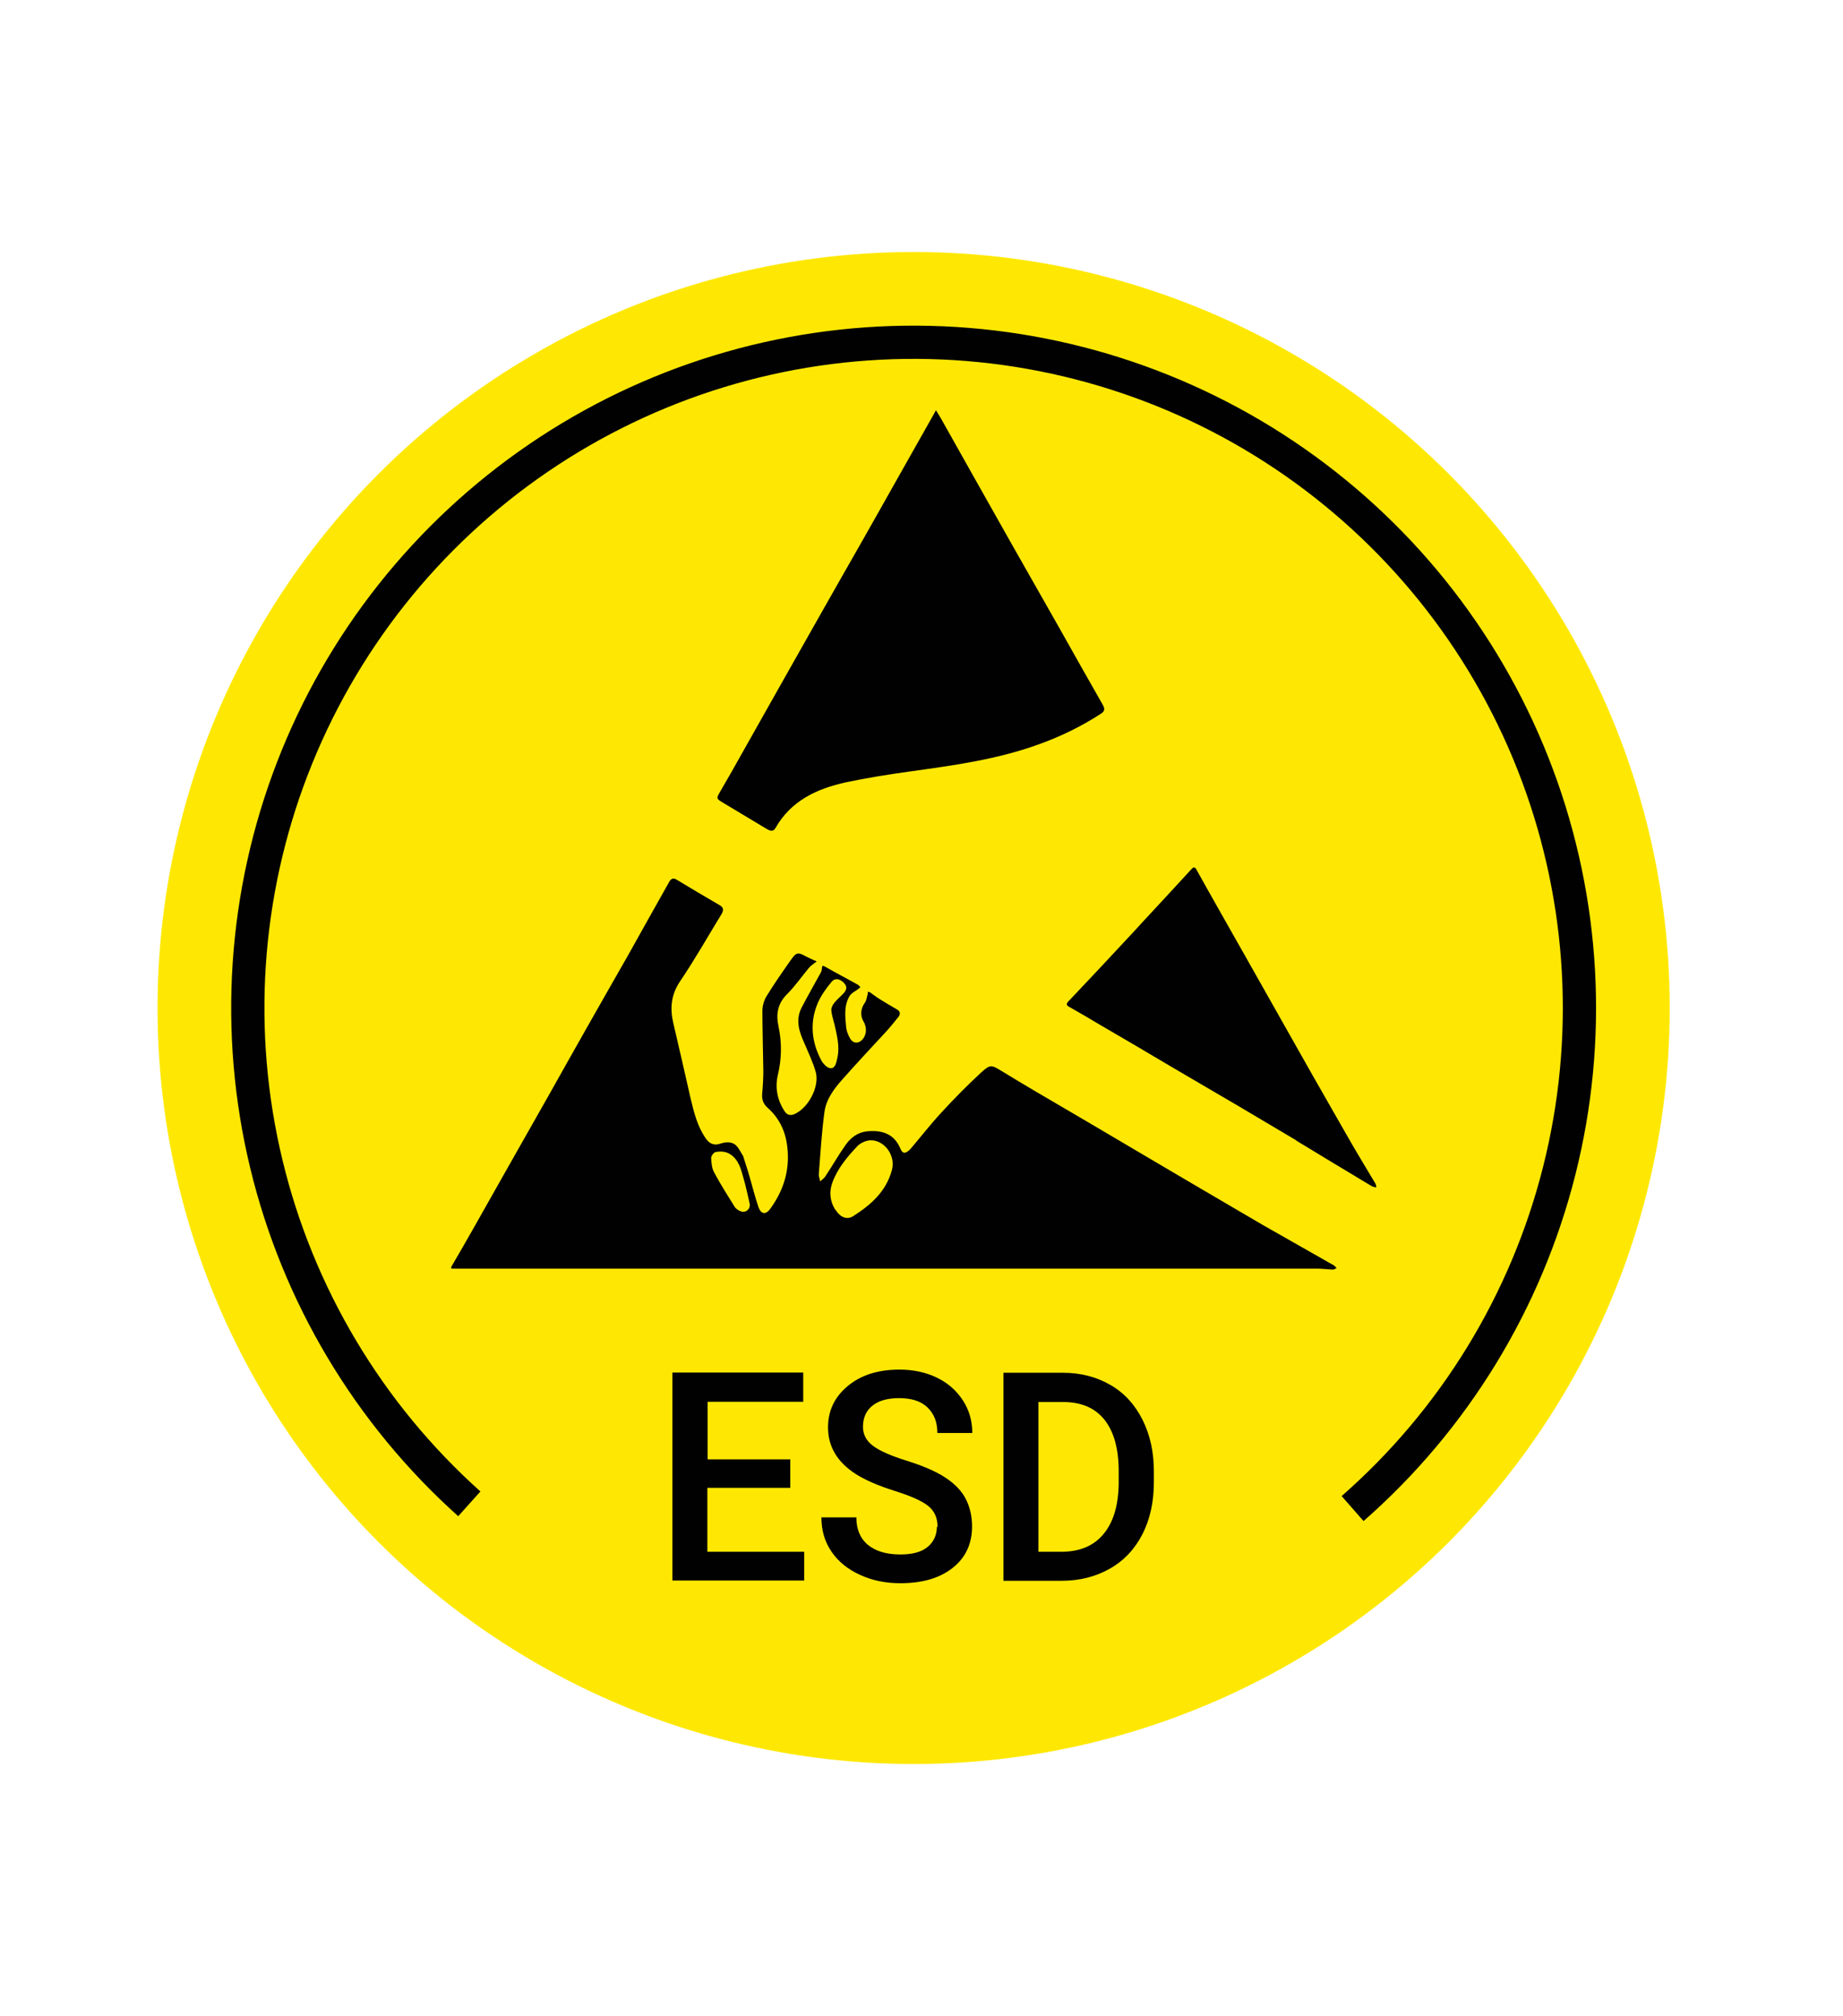
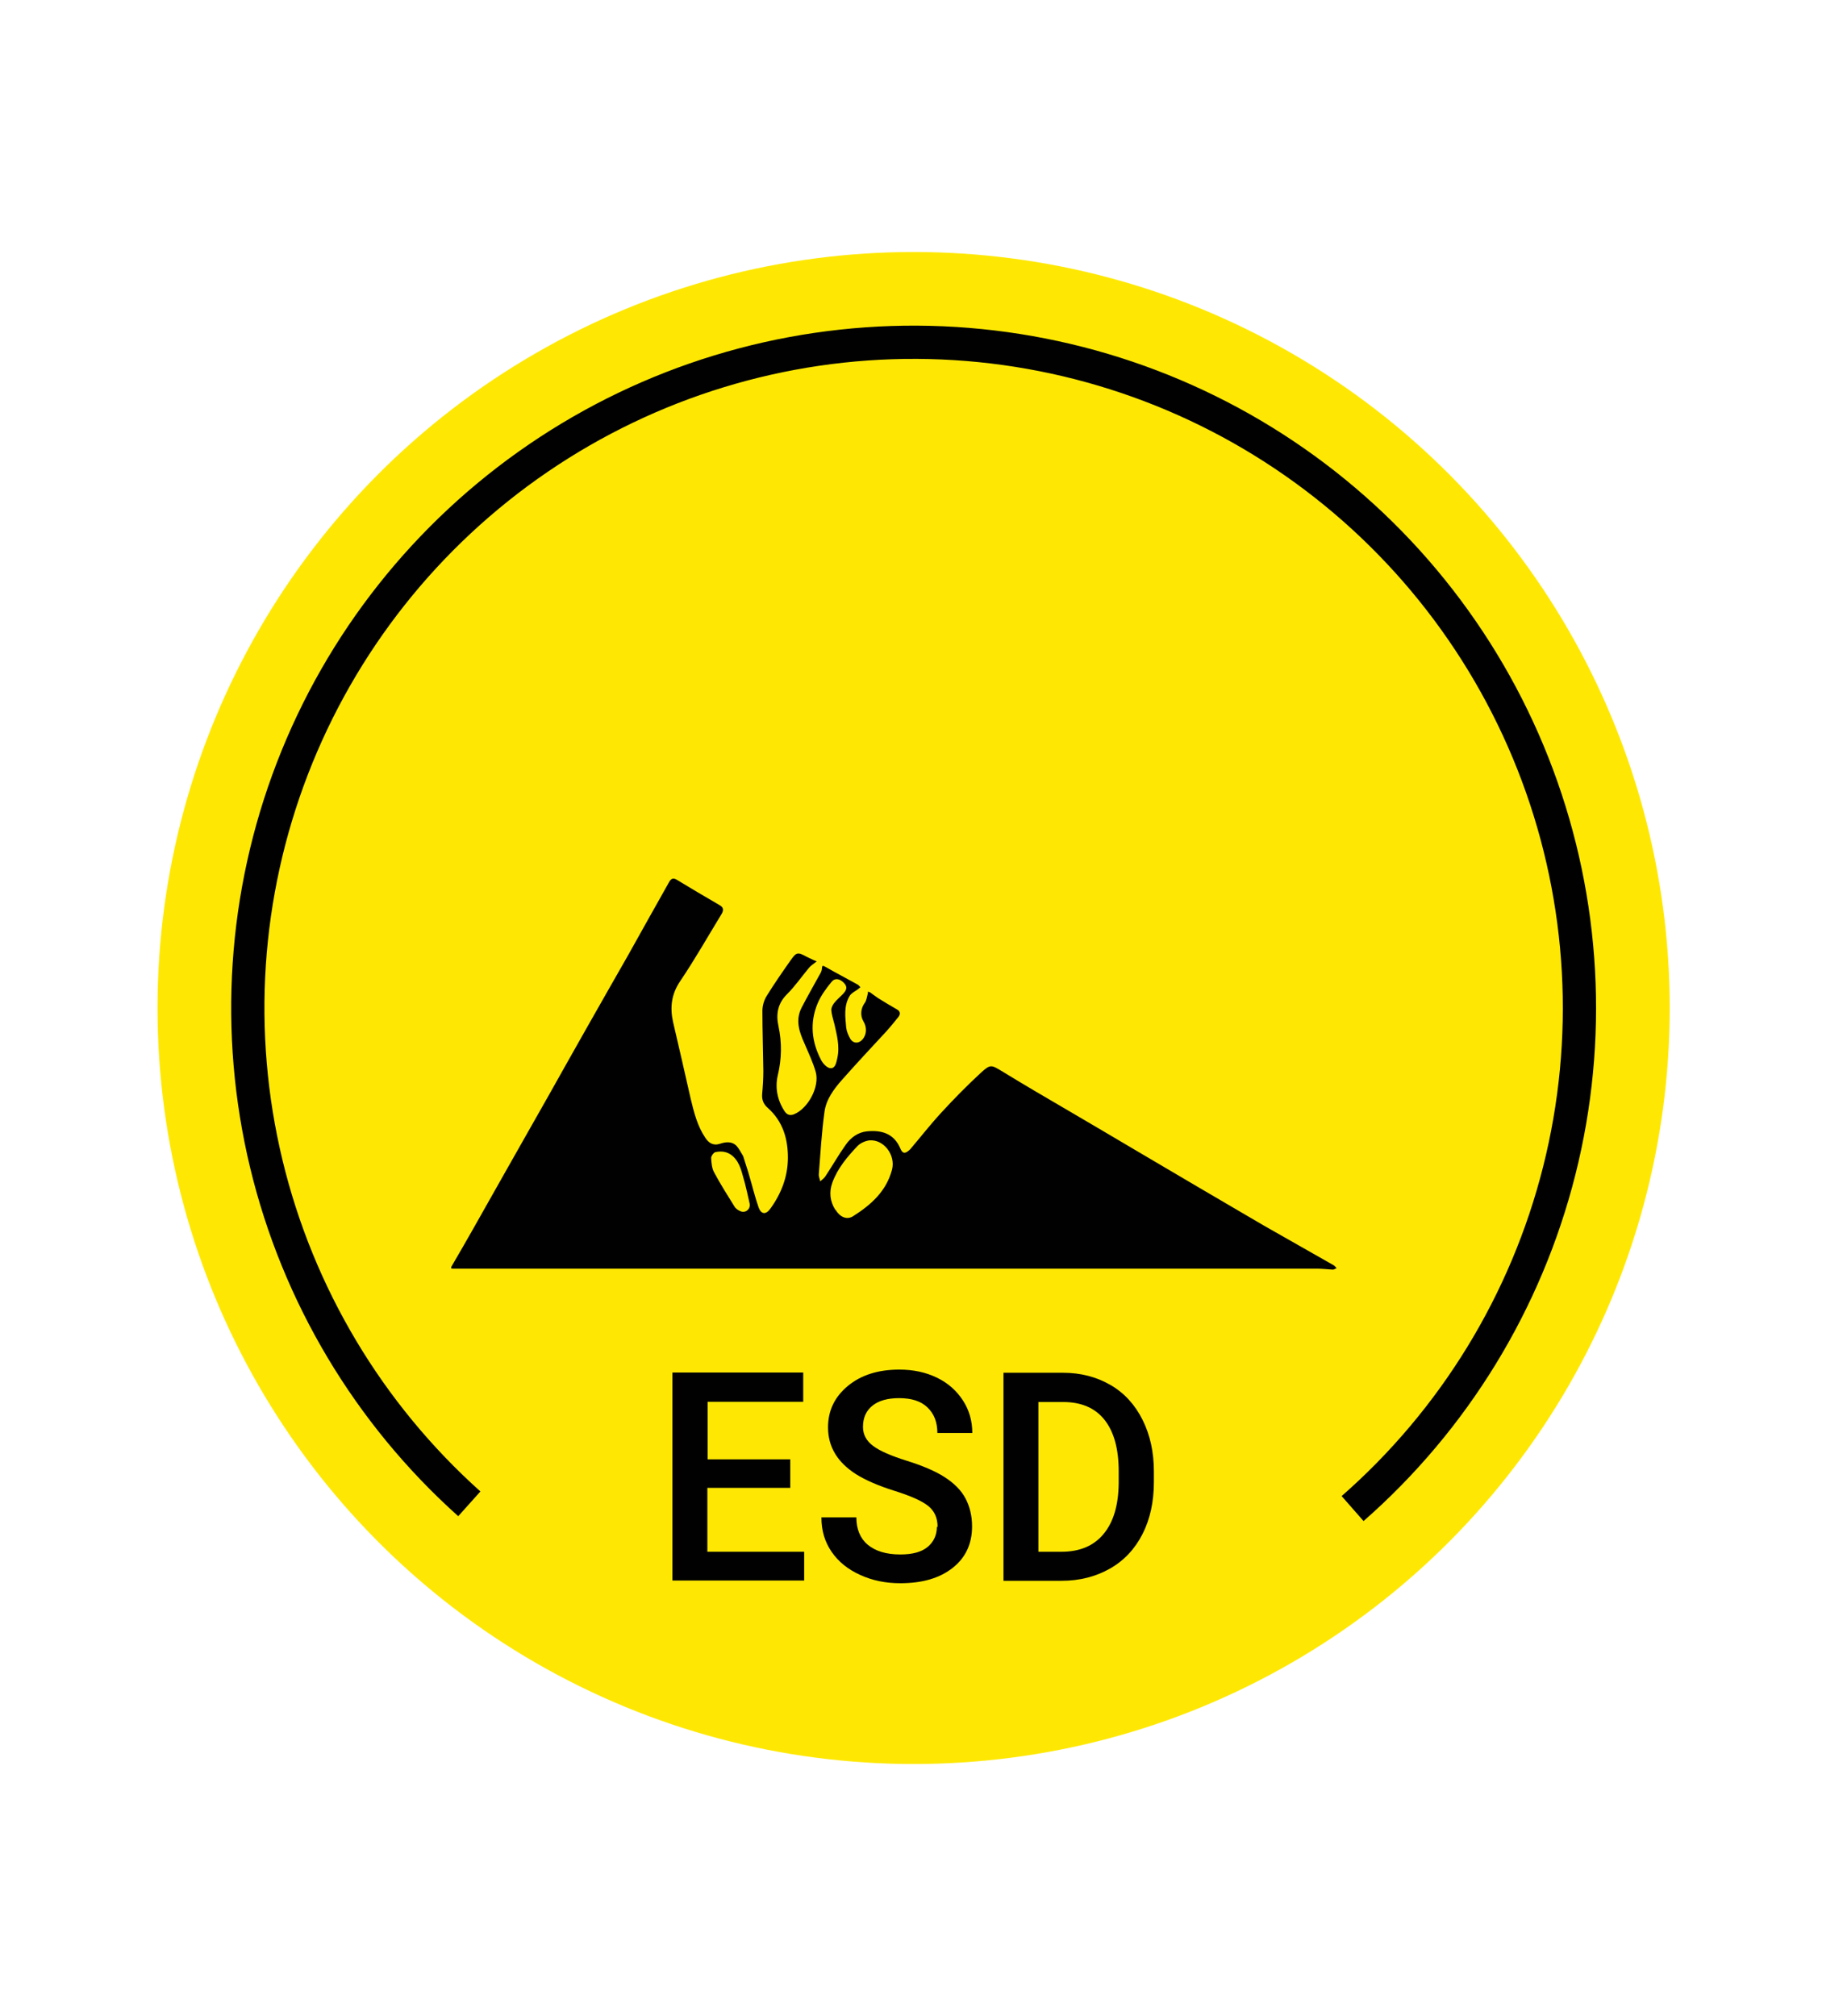
<svg xmlns="http://www.w3.org/2000/svg" width="117" height="128" viewBox="0 0 117 128" fill="none">
  <g clip-path="url(#clip0_4375_1597)">
    <circle cx="58" cy="64" r="48" fill="#FEE803" />
    <g clip-path="url(#clip1_4375_1597)">
      <path d="M50.153 94.466H44.906V98.523H51.052V100.35H42.688V87.143H50.992V89.001H44.921V92.655H50.168V94.466H50.153Z" fill="#010101" />
      <path d="M59.521 96.96C59.521 96.371 59.327 95.938 58.922 95.612C58.517 95.287 57.812 94.978 56.778 94.652C55.744 94.327 54.934 93.971 54.32 93.584C53.151 92.825 52.566 91.85 52.566 90.627C52.566 89.558 52.986 88.691 53.825 87.994C54.665 87.298 55.759 86.957 57.093 86.957C57.977 86.957 58.772 87.127 59.476 87.468C60.181 87.809 60.721 88.289 61.125 88.908C61.53 89.527 61.725 90.224 61.725 90.983H59.506C59.506 90.286 59.297 89.76 58.877 89.357C58.457 88.954 57.858 88.769 57.078 88.769C56.358 88.769 55.789 88.924 55.384 89.249C54.979 89.574 54.785 90.023 54.785 90.596C54.785 91.076 54.994 91.478 55.429 91.803C55.864 92.129 56.583 92.438 57.573 92.748C58.562 93.058 59.371 93.398 59.971 93.785C60.571 94.172 61.02 94.621 61.29 95.132C61.56 95.643 61.71 96.232 61.71 96.913C61.71 98.012 61.305 98.895 60.481 99.545C59.656 100.196 58.562 100.521 57.153 100.521C56.224 100.521 55.384 100.35 54.605 99.994C53.825 99.638 53.225 99.158 52.791 98.523C52.356 97.888 52.146 97.176 52.146 96.34H54.365C54.365 97.083 54.605 97.672 55.084 98.074C55.564 98.477 56.254 98.694 57.153 98.694C57.932 98.694 58.502 98.539 58.892 98.214C59.282 97.888 59.476 97.455 59.476 96.928L59.521 96.96Z" fill="#010101" />
      <path d="M63.704 100.366V87.158H67.481C68.605 87.158 69.61 87.421 70.494 87.932C71.379 88.443 72.053 89.187 72.533 90.147C73.013 91.106 73.252 92.19 73.252 93.429V94.095C73.252 95.349 73.013 96.448 72.533 97.393C72.053 98.337 71.364 99.081 70.464 99.592C69.565 100.103 68.545 100.366 67.391 100.366H63.704ZM65.922 89.001V98.523H67.376C68.545 98.523 69.43 98.152 70.059 97.393C70.689 96.634 71.004 95.566 71.019 94.157V93.429C71.019 91.989 70.719 90.905 70.119 90.147C69.52 89.388 68.635 89.016 67.496 89.016H65.937L65.922 89.001Z" fill="#010101" />
      <path d="M47.185 73.41C47.035 73.178 46.93 72.945 46.765 72.76C46.465 72.45 46.075 72.496 45.701 72.62C45.266 72.76 44.981 72.558 44.771 72.233C44.262 71.475 44.052 70.608 43.842 69.74C43.482 68.13 43.107 66.52 42.733 64.909C42.523 63.98 42.613 63.129 43.182 62.293C44.112 60.915 44.936 59.459 45.806 58.035C45.941 57.803 45.956 57.617 45.671 57.462C44.756 56.935 43.857 56.394 42.957 55.852C42.748 55.728 42.613 55.774 42.493 55.975C41.608 57.539 40.739 59.103 39.855 60.682C38.97 62.231 38.086 63.779 37.201 65.343C36.392 66.767 35.597 68.192 34.803 69.601C33.933 71.149 33.049 72.682 32.179 74.231C31.46 75.5 30.756 76.754 30.036 78.024C29.601 78.783 29.166 79.557 28.717 80.316C28.597 80.502 28.597 80.564 28.822 80.548C28.957 80.548 29.077 80.548 29.212 80.548C47.349 80.548 65.488 80.548 83.626 80.548C83.955 80.548 84.285 80.594 84.615 80.61C84.69 80.61 84.765 80.548 84.855 80.517C84.795 80.455 84.75 80.393 84.69 80.347C83.206 79.495 81.707 78.659 80.223 77.807C78.814 76.987 77.405 76.151 75.996 75.33C74.677 74.556 73.372 73.782 72.053 73.007C70.644 72.171 69.22 71.335 67.796 70.499C66.417 69.694 65.038 68.889 63.674 68.053C62.924 67.604 62.894 67.542 62.265 68.115C61.395 68.92 60.556 69.771 59.761 70.638C59.087 71.366 58.472 72.156 57.828 72.915C57.798 72.945 57.768 72.992 57.723 73.023C57.468 73.255 57.303 73.255 57.168 72.945C56.763 71.955 55.954 71.738 55.025 71.831C54.455 71.893 54.005 72.233 53.69 72.682C53.226 73.333 52.836 74.029 52.401 74.68C52.326 74.804 52.191 74.897 52.071 75.005C52.041 74.85 51.967 74.695 51.981 74.54C52.086 73.224 52.161 71.893 52.341 70.592C52.446 69.802 52.941 69.136 53.465 68.548C54.38 67.511 55.324 66.504 56.254 65.498C56.523 65.204 56.778 64.879 57.033 64.569C57.168 64.398 57.168 64.213 56.943 64.089C56.538 63.857 56.119 63.609 55.729 63.361C55.564 63.253 55.414 63.129 55.234 63.005C55.189 62.974 55.129 62.974 55.084 62.974C55.084 63.02 55.114 63.067 55.084 63.113C55.025 63.315 55.01 63.531 54.89 63.686C54.65 64.011 54.59 64.476 54.815 64.847C55.039 65.219 55.025 65.668 54.77 65.978C54.53 66.272 54.17 66.272 53.975 65.947C53.855 65.73 53.75 65.498 53.72 65.25C53.66 64.569 53.555 63.857 53.945 63.222C54.065 63.036 54.29 62.943 54.47 62.804C54.515 62.757 54.575 62.726 54.62 62.68C54.575 62.633 54.53 62.571 54.47 62.525C53.78 62.138 53.091 61.782 52.416 61.395C52.221 61.286 52.191 61.286 52.176 61.503C52.176 61.642 52.086 61.797 52.011 61.921C51.637 62.602 51.247 63.284 50.887 63.98C50.483 64.77 50.737 65.513 51.067 66.241C51.322 66.845 51.607 67.433 51.787 68.068C52.041 68.997 51.307 70.375 50.407 70.747C50.168 70.84 49.973 70.793 49.823 70.576C49.358 69.88 49.193 69.09 49.373 68.285C49.628 67.232 49.643 66.195 49.418 65.142C49.253 64.383 49.373 63.702 49.973 63.113C50.468 62.618 50.887 62.014 51.337 61.472C51.382 61.41 51.442 61.364 51.487 61.317C51.607 61.224 51.727 61.132 51.847 61.039C51.697 60.977 51.547 60.915 51.397 60.837C51.337 60.806 51.277 60.775 51.202 60.744C50.647 60.435 50.557 60.45 50.198 60.961C49.673 61.704 49.148 62.463 48.669 63.237C48.504 63.501 48.399 63.857 48.399 64.182C48.399 65.451 48.444 66.721 48.459 67.991C48.459 68.486 48.429 68.966 48.384 69.462C48.354 69.833 48.474 70.112 48.744 70.344C49.703 71.196 50.033 72.326 50.018 73.565C50.003 74.742 49.583 75.81 48.894 76.754C48.624 77.126 48.324 77.111 48.159 76.662C47.919 75.98 47.754 75.268 47.544 74.571C47.44 74.2 47.305 73.828 47.185 73.425M53.031 76.816C52.686 76.275 52.626 75.686 52.836 75.098C53.166 74.184 53.78 73.457 54.44 72.76C54.62 72.574 54.934 72.435 55.189 72.404C56.104 72.326 56.868 73.333 56.628 74.262C56.269 75.64 55.279 76.507 54.155 77.219C53.765 77.467 53.331 77.281 53.046 76.816M52.956 64.956C53.121 65.699 53.331 66.427 53.151 67.201C53.091 67.464 53.031 67.836 52.731 67.82C52.521 67.82 52.251 67.542 52.131 67.309C51.517 66.148 51.397 64.925 51.907 63.702C52.116 63.206 52.446 62.757 52.791 62.339C53.001 62.076 53.316 62.138 53.57 62.401C53.795 62.633 53.78 62.835 53.511 63.113C53.316 63.315 53.106 63.485 52.941 63.702C52.851 63.826 52.761 63.996 52.776 64.151C52.791 64.398 52.881 64.662 52.956 64.971M47.29 75.129C47.395 75.562 47.499 75.98 47.589 76.414C47.664 76.77 47.32 77.049 46.99 76.894C46.84 76.832 46.69 76.724 46.615 76.584C46.18 75.887 45.731 75.175 45.341 74.447C45.191 74.184 45.161 73.828 45.146 73.518C45.146 73.394 45.311 73.162 45.431 73.147C45.821 73.069 46.195 73.116 46.525 73.41C47.02 73.859 47.095 74.494 47.29 75.129Z" fill="#010101" />
-       <path d="M54.755 34.313C53.9 35.8 53.076 37.271 52.236 38.742C51.352 40.305 50.468 41.869 49.583 43.433C48.789 44.842 47.994 46.251 47.2 47.66C46.705 48.543 46.21 49.425 45.701 50.292C45.476 50.679 45.476 50.71 45.836 50.927C46.795 51.5 47.739 52.073 48.699 52.646C48.894 52.754 49.089 52.816 49.223 52.584C50.213 50.834 51.862 50.076 53.691 49.673C55.01 49.394 56.359 49.178 57.693 48.992C60.466 48.605 63.254 48.233 65.907 47.273C67.302 46.778 68.636 46.127 69.88 45.322C70.15 45.152 70.15 44.997 70 44.734C69.07 43.108 68.156 41.482 67.242 39.856C66.237 38.091 65.248 36.342 64.243 34.576C63.449 33.167 62.655 31.758 61.86 30.349C61.156 29.095 60.451 27.841 59.746 26.587C59.642 26.401 59.522 26.231 59.417 26.045C59.312 26.231 59.222 26.416 59.117 26.587C58.322 27.98 57.543 29.389 56.748 30.783C56.089 31.96 55.429 33.121 54.755 34.313Z" fill="#010101" />
-       <path d="M82.291 72.418C83.895 73.394 85.484 74.354 87.088 75.314C87.178 75.36 87.283 75.376 87.373 75.391C87.358 75.298 87.358 75.206 87.313 75.144C86.699 74.106 86.069 73.084 85.484 72.047C84.105 69.647 82.741 67.247 81.392 64.847C80.043 62.462 78.694 60.062 77.33 57.663C76.88 56.857 76.415 56.052 75.966 55.232C75.861 55.03 75.771 55.03 75.636 55.185C74.587 56.331 73.537 57.461 72.488 58.592C72.203 58.901 71.918 59.226 71.618 59.536C70.374 60.883 69.115 62.215 67.856 63.546C67.661 63.748 67.691 63.825 67.886 63.933C68.546 64.305 69.205 64.692 69.85 65.079C71.379 65.962 72.893 66.86 74.407 67.758C75.831 68.594 77.24 69.415 78.664 70.251C79.863 70.963 81.062 71.675 82.291 72.403" fill="#010101" />
    </g>
    <path d="M85.867 95.781C92.316 90.126 96.892 82.644 98.987 74.327C101.083 66.01 100.599 57.253 97.6 49.218C94.6 41.182 89.228 34.25 82.195 29.34C75.163 24.431 66.803 21.777 58.226 21.731C49.65 21.685 41.262 24.249 34.178 29.083C27.093 33.917 21.646 40.792 18.561 48.794C15.476 56.797 14.898 65.548 16.904 73.887C18.91 82.226 23.406 89.757 29.794 95.48" stroke="#010101" stroke-width="2.11" />
  </g>
  <defs>
    <clipPath id="clip0_4375_1597">
      <rect width="96" height="96" fill="white" transform="translate(10 16)" />
    </clipPath>
    <clipPath id="clip1_4375_1597">
      <rect width="58.746" height="74.507" fill="white" transform="translate(28.627 26.029)" />
    </clipPath>
  </defs>
</svg>